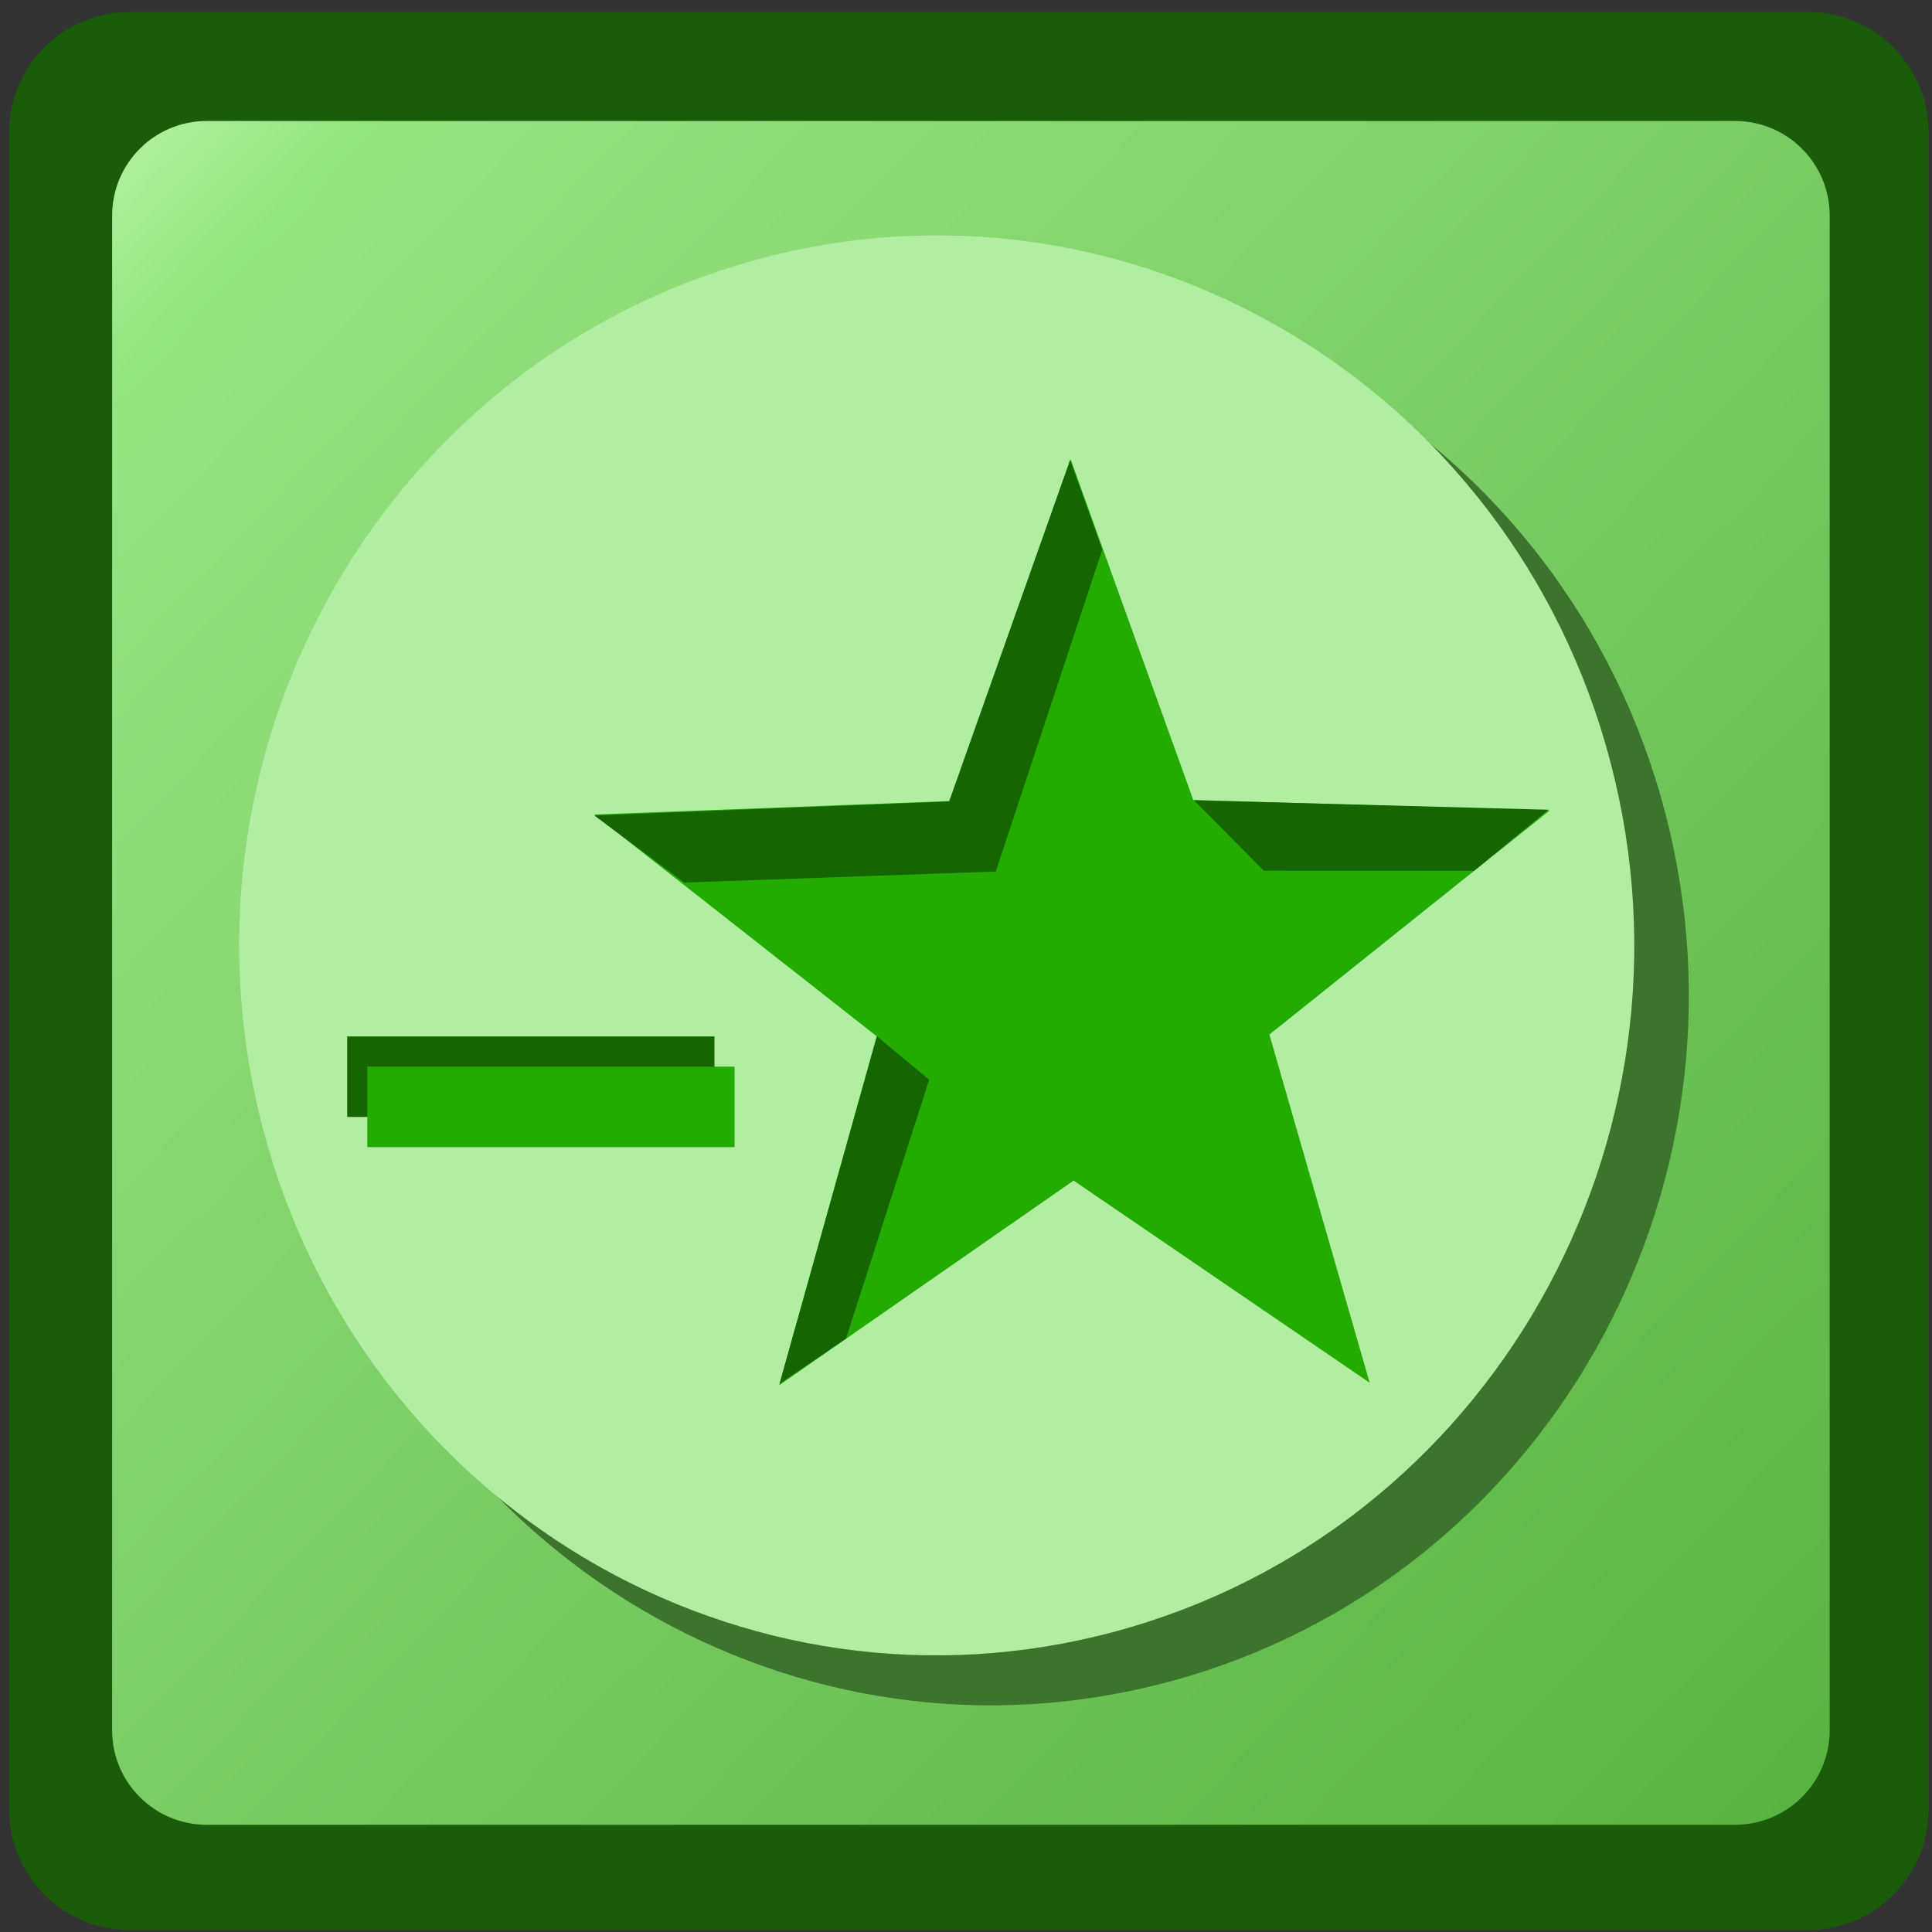
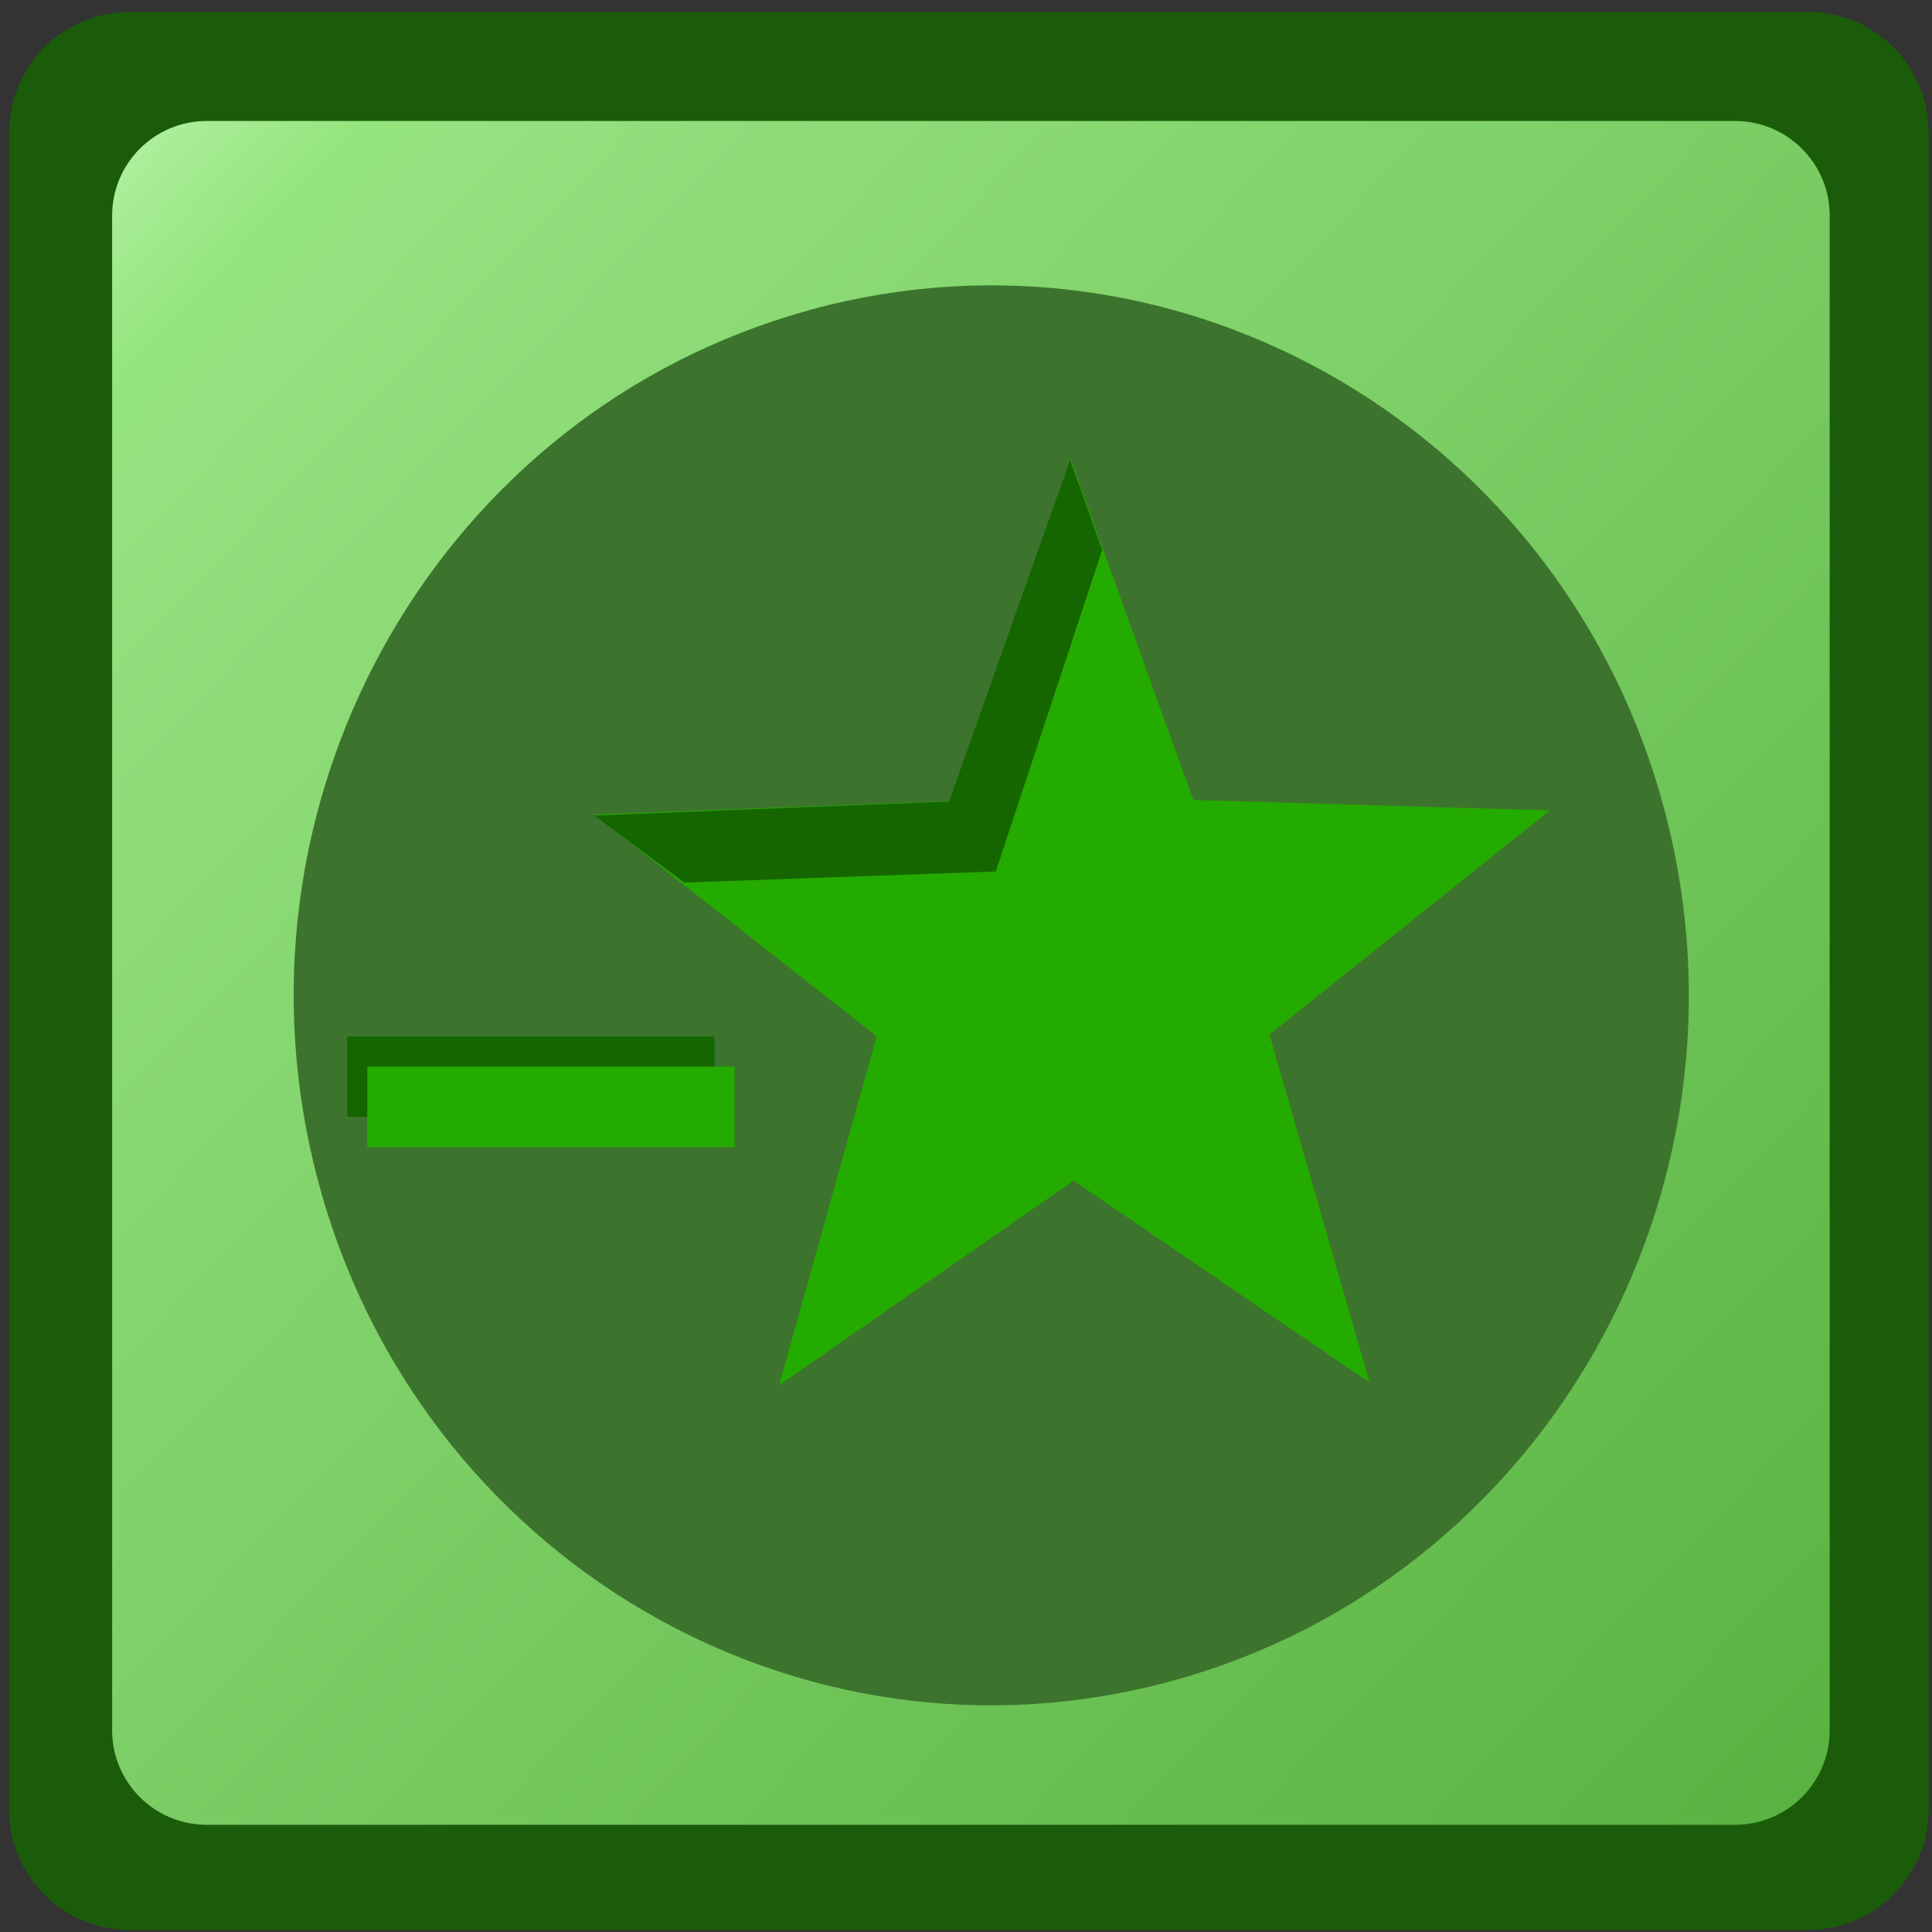
<svg xmlns="http://www.w3.org/2000/svg" xmlns:ns1="http://sodipodi.sourceforge.net/DTD/sodipodi-0.dtd" xmlns:ns2="http://www.inkscape.org/namespaces/inkscape" version="1.0" id="svg2211" ns1:version="0.32" ns1:docbase="f:\incoming" ns1:docname="Green_star_boxed.svg" ns2:version="0.44.1" x="0px" y="0px" width="24px" height="24px" viewBox="0 0 24 24" enable-background="new 0 0 24 24" xml:space="preserve">
  <rect x="0" y="0" width="24" height="24" fill="#333333" stroke="none" />
  <ns1:namedview id="base" ns2:current-layer="g3312" ns2:window-y="26" ns2:window-x="-4" ns2:window-width="1024" ns2:pageopacity="0.0" ns2:pageshadow="2" ns2:window-height="667" pagecolor="#ffffff" bordercolor="#666666" ns2:cy="13.323066" borderopacity="1.0" objecttolerance="10.0" gridtolerance="10.0" ns2:cx="12" guidetolerance="10.0" ns2:zoom="11.107469">
	</ns1:namedview>
  <linearGradient id="rect2220_1_" gradientUnits="userSpaceOnUse" x1="-291.508" y1="404.578" x2="-280.587" y2="392.718">
    <stop offset="0" style="stop-color:#D2FFCC" />
    <stop offset="1" style="stop-color:#156600" />
  </linearGradient>
  <rect id="rect2220" x="1.61" y="1.645" opacity="0.8" fill="none" stroke="url(#rect2220_1_)" stroke-width="2.992" stroke-linejoin="round" enable-background="new    " width="20.852" height="20.834" />
  <linearGradient id="rect3240_1_" gradientUnits="userSpaceOnUse" x1="-44.834" y1="57.332" x2="-26.37" y2="39.335" gradientTransform="matrix(1.155 0 0 -1.176 53.198 68.927)">
    <stop offset="0" style="stop-color:#B4F1A3" />
    <stop offset="0.076" style="stop-color:#93E57D" />
    <stop offset="0.105" style="stop-color:#95E280" />
    <stop offset="1" style="stop-color:#58B240" />
  </linearGradient>
  <path id="rect3240" fill="url(#rect3240_1_)" d="M2.568,1.503h18.985c0.649,0,1.176,0.526,1.176,1.175v18.816  c0,0.648-0.526,1.174-1.176,1.174H2.568c-0.649,0-1.175-0.525-1.175-1.174V2.678C1.393,2.029,1.919,1.503,2.568,1.503z" />
  <g id="g3333" transform="matrix(0.959, 0, 0, 0.976, 46.359, 1.959)">
    <path id="path3330" fill="#3C742D" d="M-37.826,1.931c4.821-1.284,9.771,1.583,11.055,6.405c1.284,4.822-1.583,9.771-6.405,11.056   c-4.821,1.284-9.77-1.584-11.055-6.405c-1.255-4.714,1.458-9.574,6.13-10.977" />
-     <path id="path3318" fill="#B2EEA2" d="M-38.533,1.295c4.821-1.284,9.771,1.583,11.055,6.405c1.284,4.822-1.583,9.771-6.405,11.055   c-4.821,1.285-9.77-1.583-11.054-6.405c-1.256-4.713,1.458-9.572,6.129-10.976" />
    <g id="g3312" transform="translate(-5.646, -1.129)">
      <path id="path3278" fill="#24AB00" d="M-24.953,16.721l-3.835-2.573l-3.814,2.605l1.263-4.442l-3.658-2.822l4.617-0.172    l1.553-4.35l1.589,4.337l4.617,0.133l-3.631,2.852L-24.953,16.721z" />
      <path id="path3288" fill="#156600" d="M-28.833,4.976l0.416,1.143l-1.379,4.095l-4.036,0.141l-1.165-0.854l4.596-0.178    L-28.833,4.976z" />
-       <path id="path3290" fill="#156600" d="M-23.599,10.205l-2.725-0.001l-0.904-0.896l4.591,0.12L-23.599,10.205z" />
-       <path id="path3292" fill="#156600" d="M-31.736,16.159l-0.862,0.577l1.263-4.424l0.676,0.552L-31.736,16.159z" />
    </g>
  </g>
  <g>
    <line fill="none" stroke="#156600" x1="4.313" y1="13.375" x2="8.875" y2="13.375" />
    <line fill="none" stroke="#24AB00" x1="4.563" y1="13.75" x2="9.125" y2="13.75" />
  </g>
</svg>